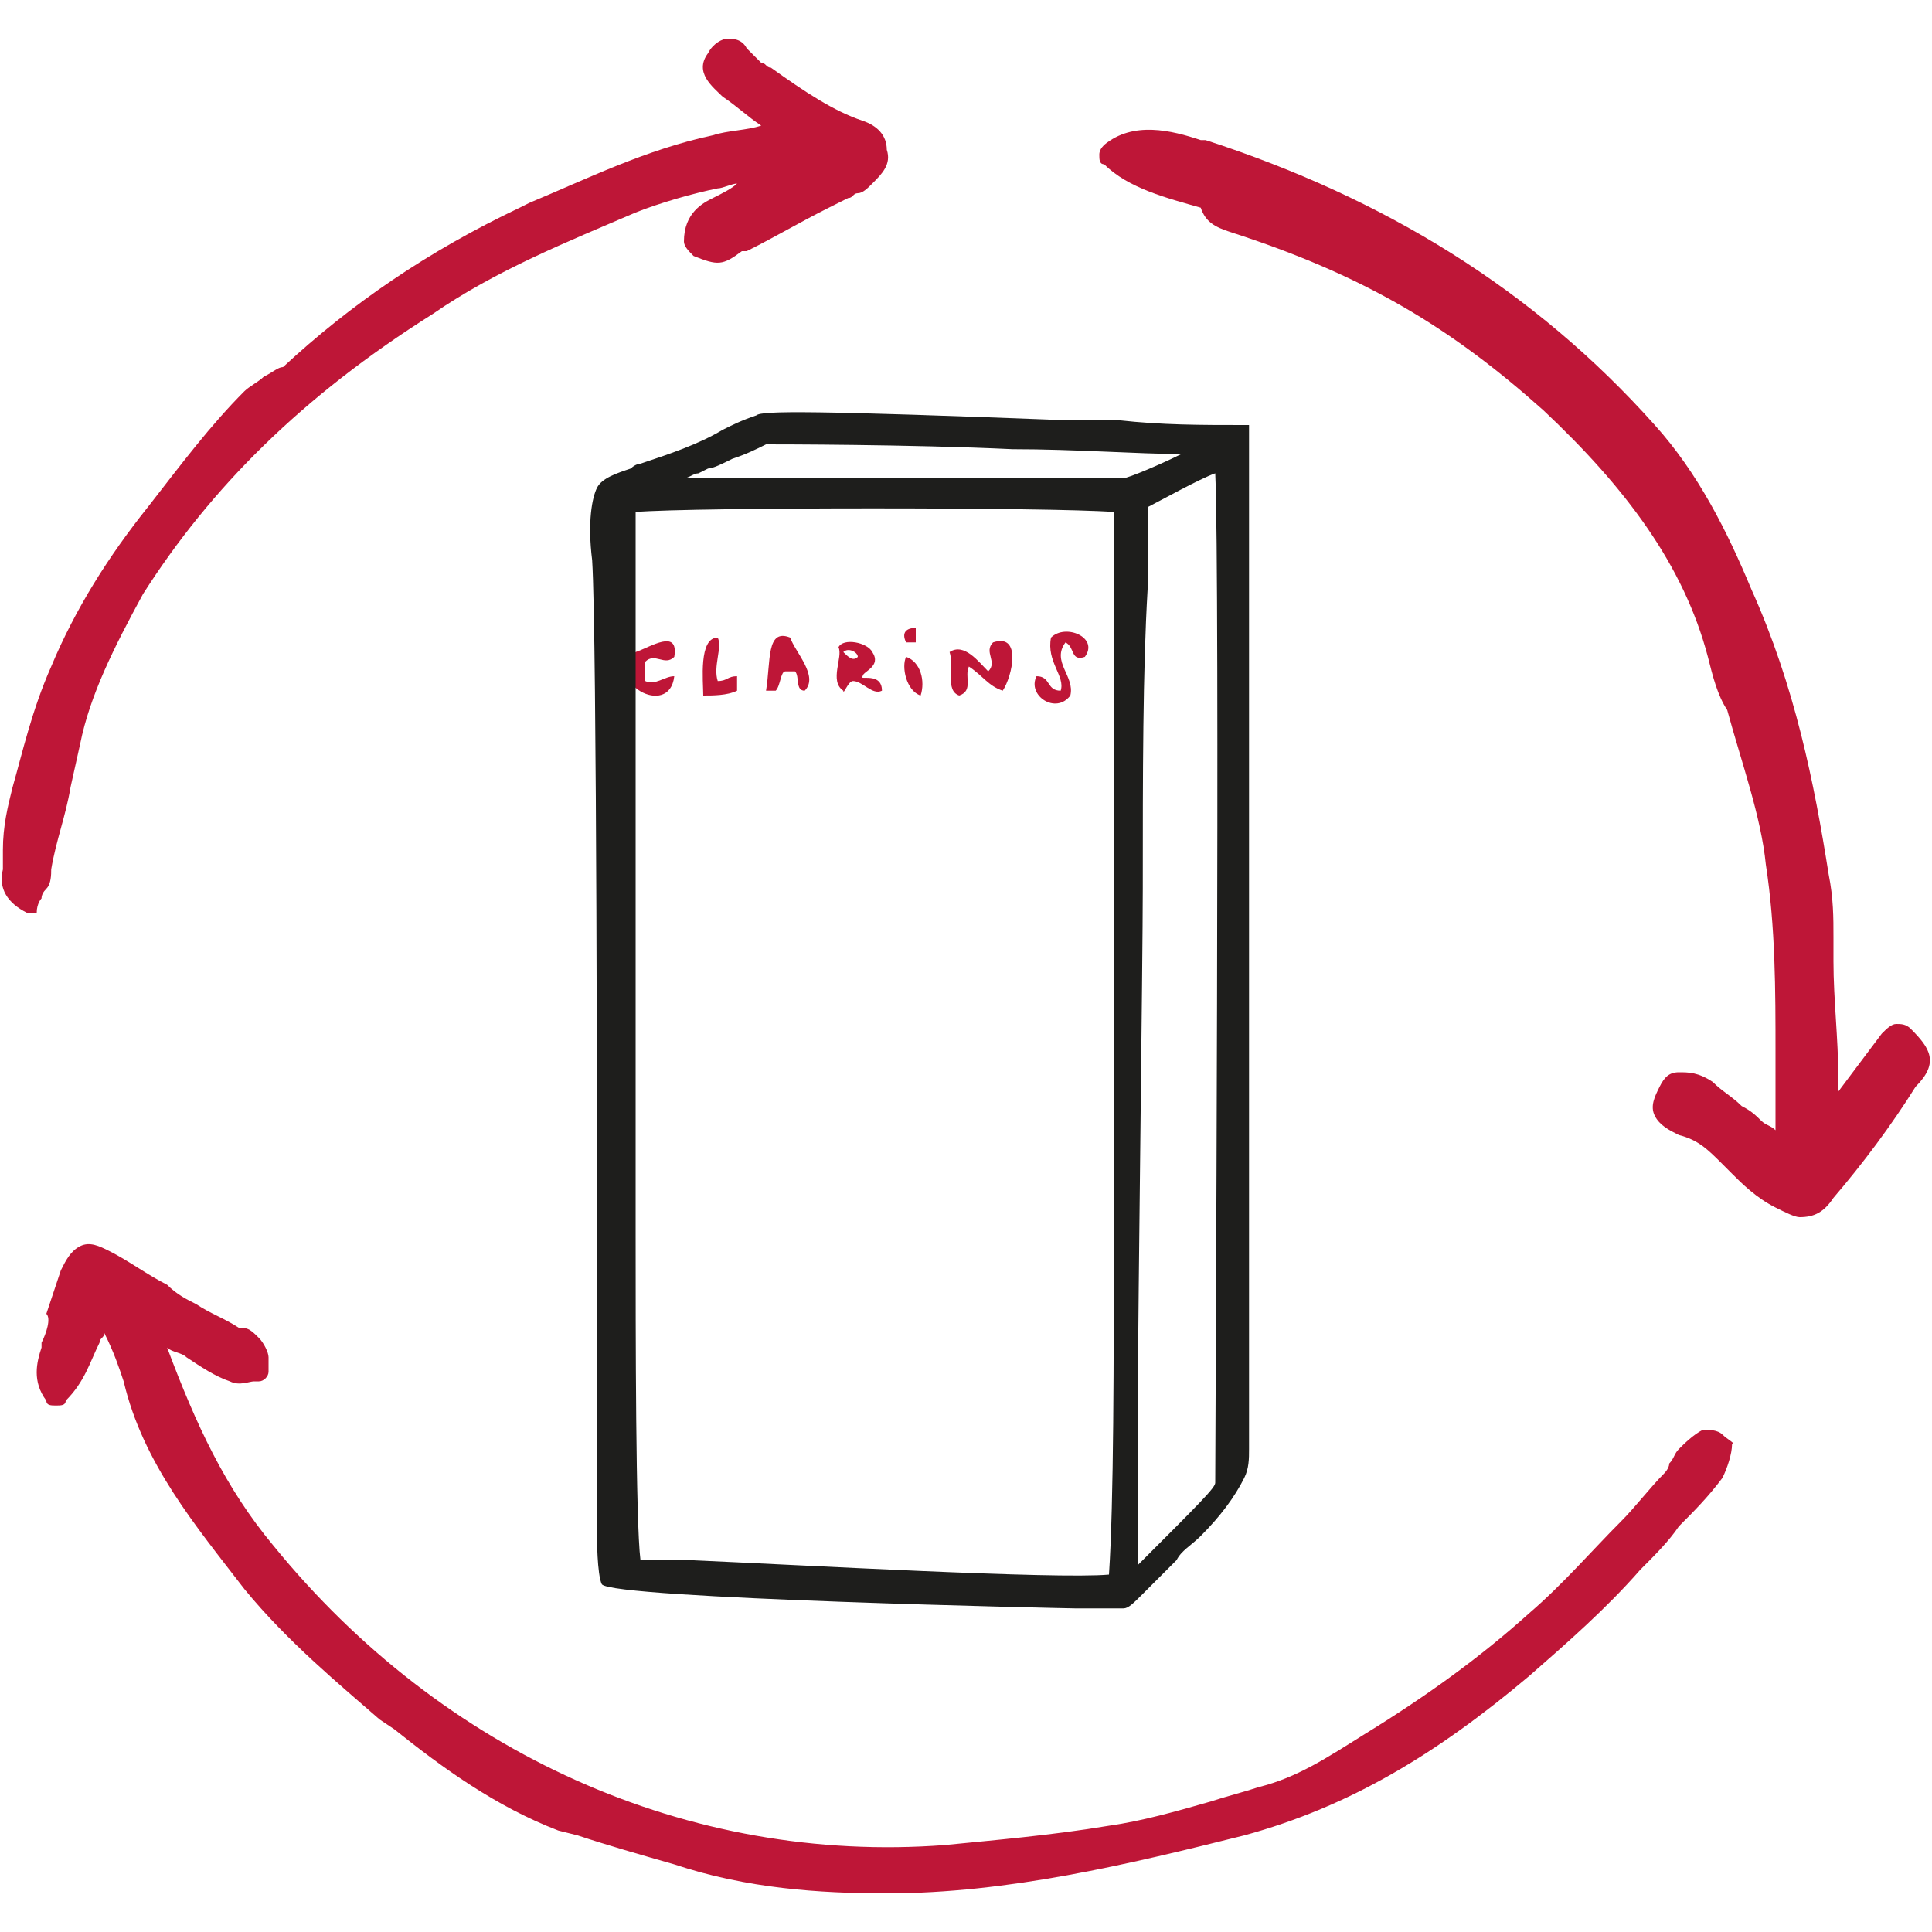
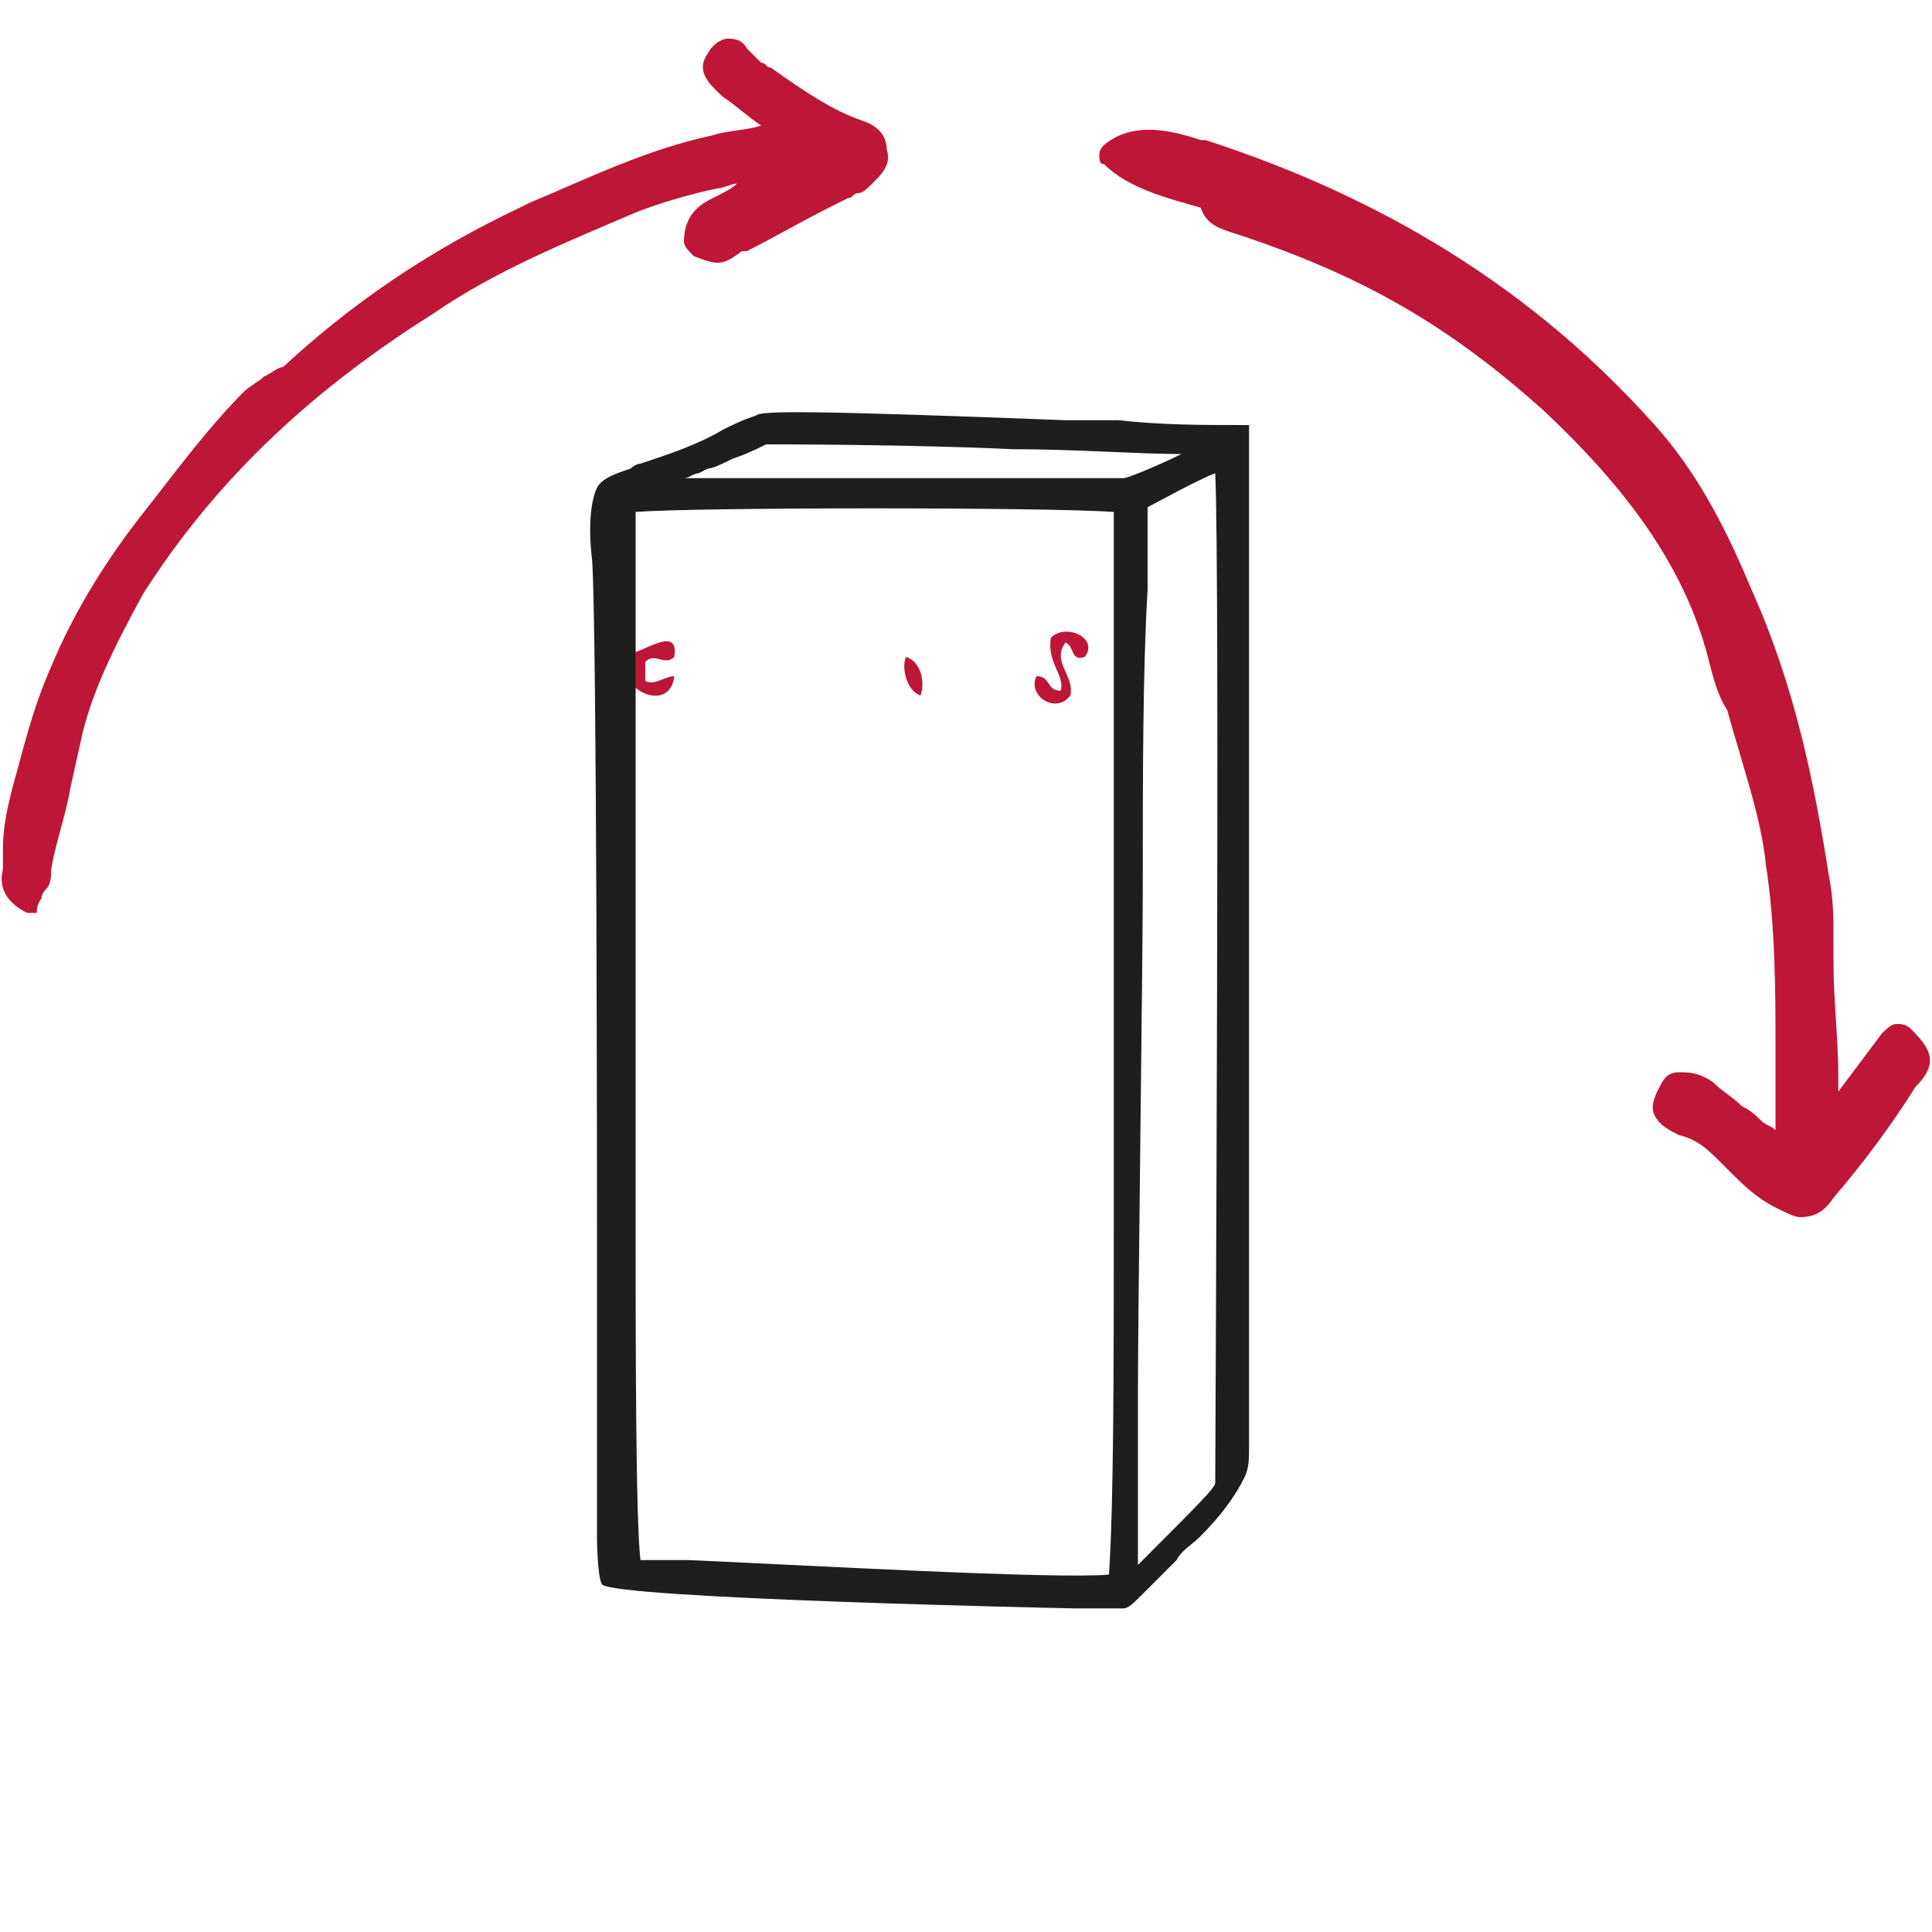
<svg xmlns="http://www.w3.org/2000/svg" id="a" data-name="Calque 1" width="40" height="40" viewBox="0 0 40 40">
-   <path d="m35.66,29.7c-.1-.1-.3-.1-.4-.1-.2.1-.4.3-.5.4s-.1.2-.2.3c0,.1-.1.2-.1.2-.3.3-.6.7-.9,1-.6.6-1.2,1.3-1.9,1.9-1,.9-2.1,1.7-3.4,2.5-.8.5-1.4.9-2.2,1.1-.3.1-.7.2-1,.3-.7.2-1.4.4-2.1.5-1.2.2-2.4.3-3.4.4-5.3.4-10.4-1.9-13.9-6.2-1-1.2-1.6-2.5-2.2-4.1.1.1.3.1.4.2.3.2.6.4.9.5.2.1.4,0,.5,0h.1c.1,0,.2-.1.2-.2v-.3c0-.1-.1-.3-.2-.4s-.2-.2-.3-.2h-.1c-.3-.2-.6-.3-.9-.5-.2-.1-.4-.2-.6-.4-.4-.2-.8-.5-1.2-.7-.2-.1-.4-.2-.6-.1s-.3.3-.4.5c-.1.3-.2.6-.3.9.1.1,0,.4-.1.6v.1c-.1.3-.2.7.1,1.1,0,.1.1.1.2.1s.2,0,.2-.1c.4-.4.5-.8.7-1.2,0-.1.1-.1.1-.2.2.4.3.7.4,1,.4,1.7,1.5,3,2.5,4.3.9,1.1,2,2,2.8,2.7l.3.2c1,.8,2.1,1.6,3.4,2.1l.4.1c.6.2,1.3.4,2,.6,1.5.5,3,.6,4.4.6,2.5,0,5-.6,7.4-1.2,2.2-.6,4-1.7,5.9-3.3.8-.7,1.6-1.4,2.3-2.2.3-.3.6-.6.8-.9.3-.3.6-.6.9-1,.1-.2.2-.5.2-.7.1,0-.1-.1-.2-.2h0Z" style="fill: #be1637; stroke-width: 0px;" />
  <path d="m.86,18.6q0-.1.1-.2c.1-.1.1-.3.1-.4.1-.6.3-1.1.4-1.7l.2-.9c.2-1,.7-2,1.3-3.1,1.4-2.2,3.3-4.1,6-5.8,1.3-.9,2.8-1.5,4.2-2.1.5-.2,1.2-.4,1.7-.5.1,0,.3-.1.4-.1-.1.1-.3.2-.5.3s-.6.3-.6.9c0,.1.1.2.2.3.5.2.6.2,1-.1h.1c.6-.3,1.1-.6,1.7-.9l.4-.2c.1,0,.1-.1.2-.1s.2-.1.3-.2c.2-.2.4-.4.3-.7,0-.3-.2-.5-.5-.6-.6-.2-1.2-.6-1.9-1.1-.1,0-.1-.1-.2-.1-.1-.1-.2-.2-.3-.3-.1-.2-.3-.2-.4-.2s-.3.1-.4.3c-.3.4.1.7.3.9.3.2.5.4.8.6-.3.1-.7.1-1,.2-1.4.3-2.6.9-3.8,1.4l-.2.1c-1.9.9-3.5,2-4.9,3.3-.1,0-.2.1-.4.2-.1.1-.3.2-.4.3-.7.7-1.3,1.5-2,2.4-.8,1-1.5,2.1-2,3.3-.4.9-.6,1.8-.8,2.5-.1.4-.2.8-.2,1.3v.4c-.1.4.1.7.5.9h.2c0-.2.1-.3.1-.3h0Z" style="fill: #be1637; stroke-width: 0px;" />
  <path d="m39.56,21.3c-.1-.1-.2-.1-.3-.1h0c-.1,0-.2.1-.3.2-.3.4-.6.8-.9,1.2v-.3c0-.8-.1-1.6-.1-2.4v-.5c0-.4,0-.8-.1-1.3-.3-1.9-.7-3.9-1.6-5.9-.5-1.2-1.1-2.4-2-3.4-2.5-2.8-5.6-4.7-9.3-5.9h-.1c-.6-.2-1.4-.4-2,.1q-.1.1-.1.2c0,.1,0,.2.1.2.5.5,1.3.7,2,.9.1.3.3.4.6.5,2.8.9,4.6,2,6.5,3.7,1.7,1.6,2.9,3.2,3.4,5.1.1.4.2.8.4,1.1.3,1.1.7,2.2.8,3.2.2,1.3.2,2.6.2,3.9v1.6c-.1-.1-.2-.1-.3-.2s-.2-.2-.4-.3c-.2-.2-.4-.3-.6-.5-.3-.2-.5-.2-.7-.2s-.3.1-.4.3c-.1.2-.2.4-.1.6.1.2.3.3.5.4.4.1.6.3.9.6q.1.1.2.2c.2.2.5.5.9.7.2.1.4.2.5.2.3,0,.5-.1.7-.4.6-.7,1.2-1.5,1.7-2.3.5-.5.3-.8-.1-1.2h0Z" style="fill: #be1637; stroke-width: 0px;" />
  <path d="m22.46,13.6c-.3.1-.2-.2-.4-.3-.3.4.2.7.1,1.1-.3.4-.9,0-.7-.4.3,0,.2.3.5.3.1-.3-.3-.6-.2-1.1.3-.3,1,0,.7.4h0Z" style="fill: #be1637; fill-rule: evenodd; stroke-width: 0px;" />
-   <path d="m18.96,13v.3h-.2c-.1-.2,0-.3.2-.3h0Z" style="fill: #be1637; fill-rule: evenodd; stroke-width: 0px;" />
-   <path d="m20.76,14.3c-.3-.1-.4-.3-.7-.5-.1.2.1.5-.2.6-.3-.1-.1-.6-.2-.9.3-.2.6.2.8.4.2-.2-.1-.4.1-.6.6-.2.4.7.2,1h0Z" style="fill: #be1637; fill-rule: evenodd; stroke-width: 0px;" />
-   <path d="m18.26,14.3c-.2.1-.4-.2-.6-.2-.1,0-.2.3-.2.2-.3-.2,0-.7-.1-.9.1-.2.6-.1.7.1.2.3-.2.4-.2.5-.1.1.4-.1.4.3h0Zm-.8-.8c.1.1.2.2.3.1,0-.1-.2-.2-.3-.1Z" style="fill: #be1637; fill-rule: evenodd; stroke-width: 0px;" />
-   <path d="m14.86,13.2c.1.2-.1.6,0,.9.2,0,.2-.1.4-.1v.3c-.2.1-.5.1-.7.1,0-.3-.1-1.2.3-1.2h0Z" style="fill: #be1637; fill-rule: evenodd; stroke-width: 0px;" />
+   <path d="m20.76,14.3h0Z" style="fill: #be1637; fill-rule: evenodd; stroke-width: 0px;" />
  <path d="m13.96,13.6c-.2.2-.4-.1-.6.1v.4c.2.1.4-.1.6-.1-.1.9-1.5.1-.8-.5.3-.1.9-.5.8.1h0Z" style="fill: #be1637; fill-rule: evenodd; stroke-width: 0px;" />
  <path d="m18.76,13.6h0c.3.1.4.5.3.8-.3-.1-.4-.6-.3-.8Z" style="fill: #be1637; fill-rule: evenodd; stroke-width: 0px;" />
-   <path d="m16.36,13.2c.1.3.6.8.3,1.1-.2,0-.1-.3-.2-.4h-.2c-.1,0-.1.3-.2.4h-.2c.1-.6,0-1.3.5-1.1h0Z" style="fill: #be1637; fill-rule: evenodd; stroke-width: 0px;" />
  <path d="m25.86,8.9v-.1h-.1c-.9,0-1.7,0-2.6-.1h-1.1c-5.2-.2-6.3-.2-6.4-.1-.3.1-.5.2-.7.3-.5.3-1.1.5-1.7.7,0,0-.1,0-.2.1-.3.1-.6.2-.7.4-.1.2-.2.7-.1,1.5.1,1.6.1,13,.1,14.3v5.9s0,.8.1,1c.2.3,9.7.5,9.8.5h1c.1,0,.2-.1.4-.3l.1-.1.6-.6c.1-.2.3-.3.5-.5.4-.4.7-.8.9-1.2.1-.2.1-.4.1-.6V10c0-.3,0-.6,0-1.1h0Zm-2.6,1h-9.1c.1,0,.2-.1.3-.1l.2-.1c.1,0,.3-.1.5-.2.3-.1.5-.2.7-.3.2,0,3,0,5.1.1,1.3,0,2.6.1,3.5.1-.4.2-1.1.5-1.2.5h0Zm.3,20v-1.2c0-1.4.1-8.9.1-10.3,0-2.4,0-4.5.1-6.2v-1.7c.2-.1,1.1-.6,1.4-.7.1,2,0,20.3,0,20.9,0,.1-.3.4-1.6,1.7v-2.5h0Zm-.5-19.3v14.7c0,2.9,0,5.8-.1,7.3-1.1.1-6.4-.2-8.7-.3h-1c-.1-.8-.1-4.7-.1-6.8v-14.9c1.2-.1,8.6-.1,9.9,0h0Z" style="fill: #1e1e1c; stroke-width: 0px;" />
</svg>